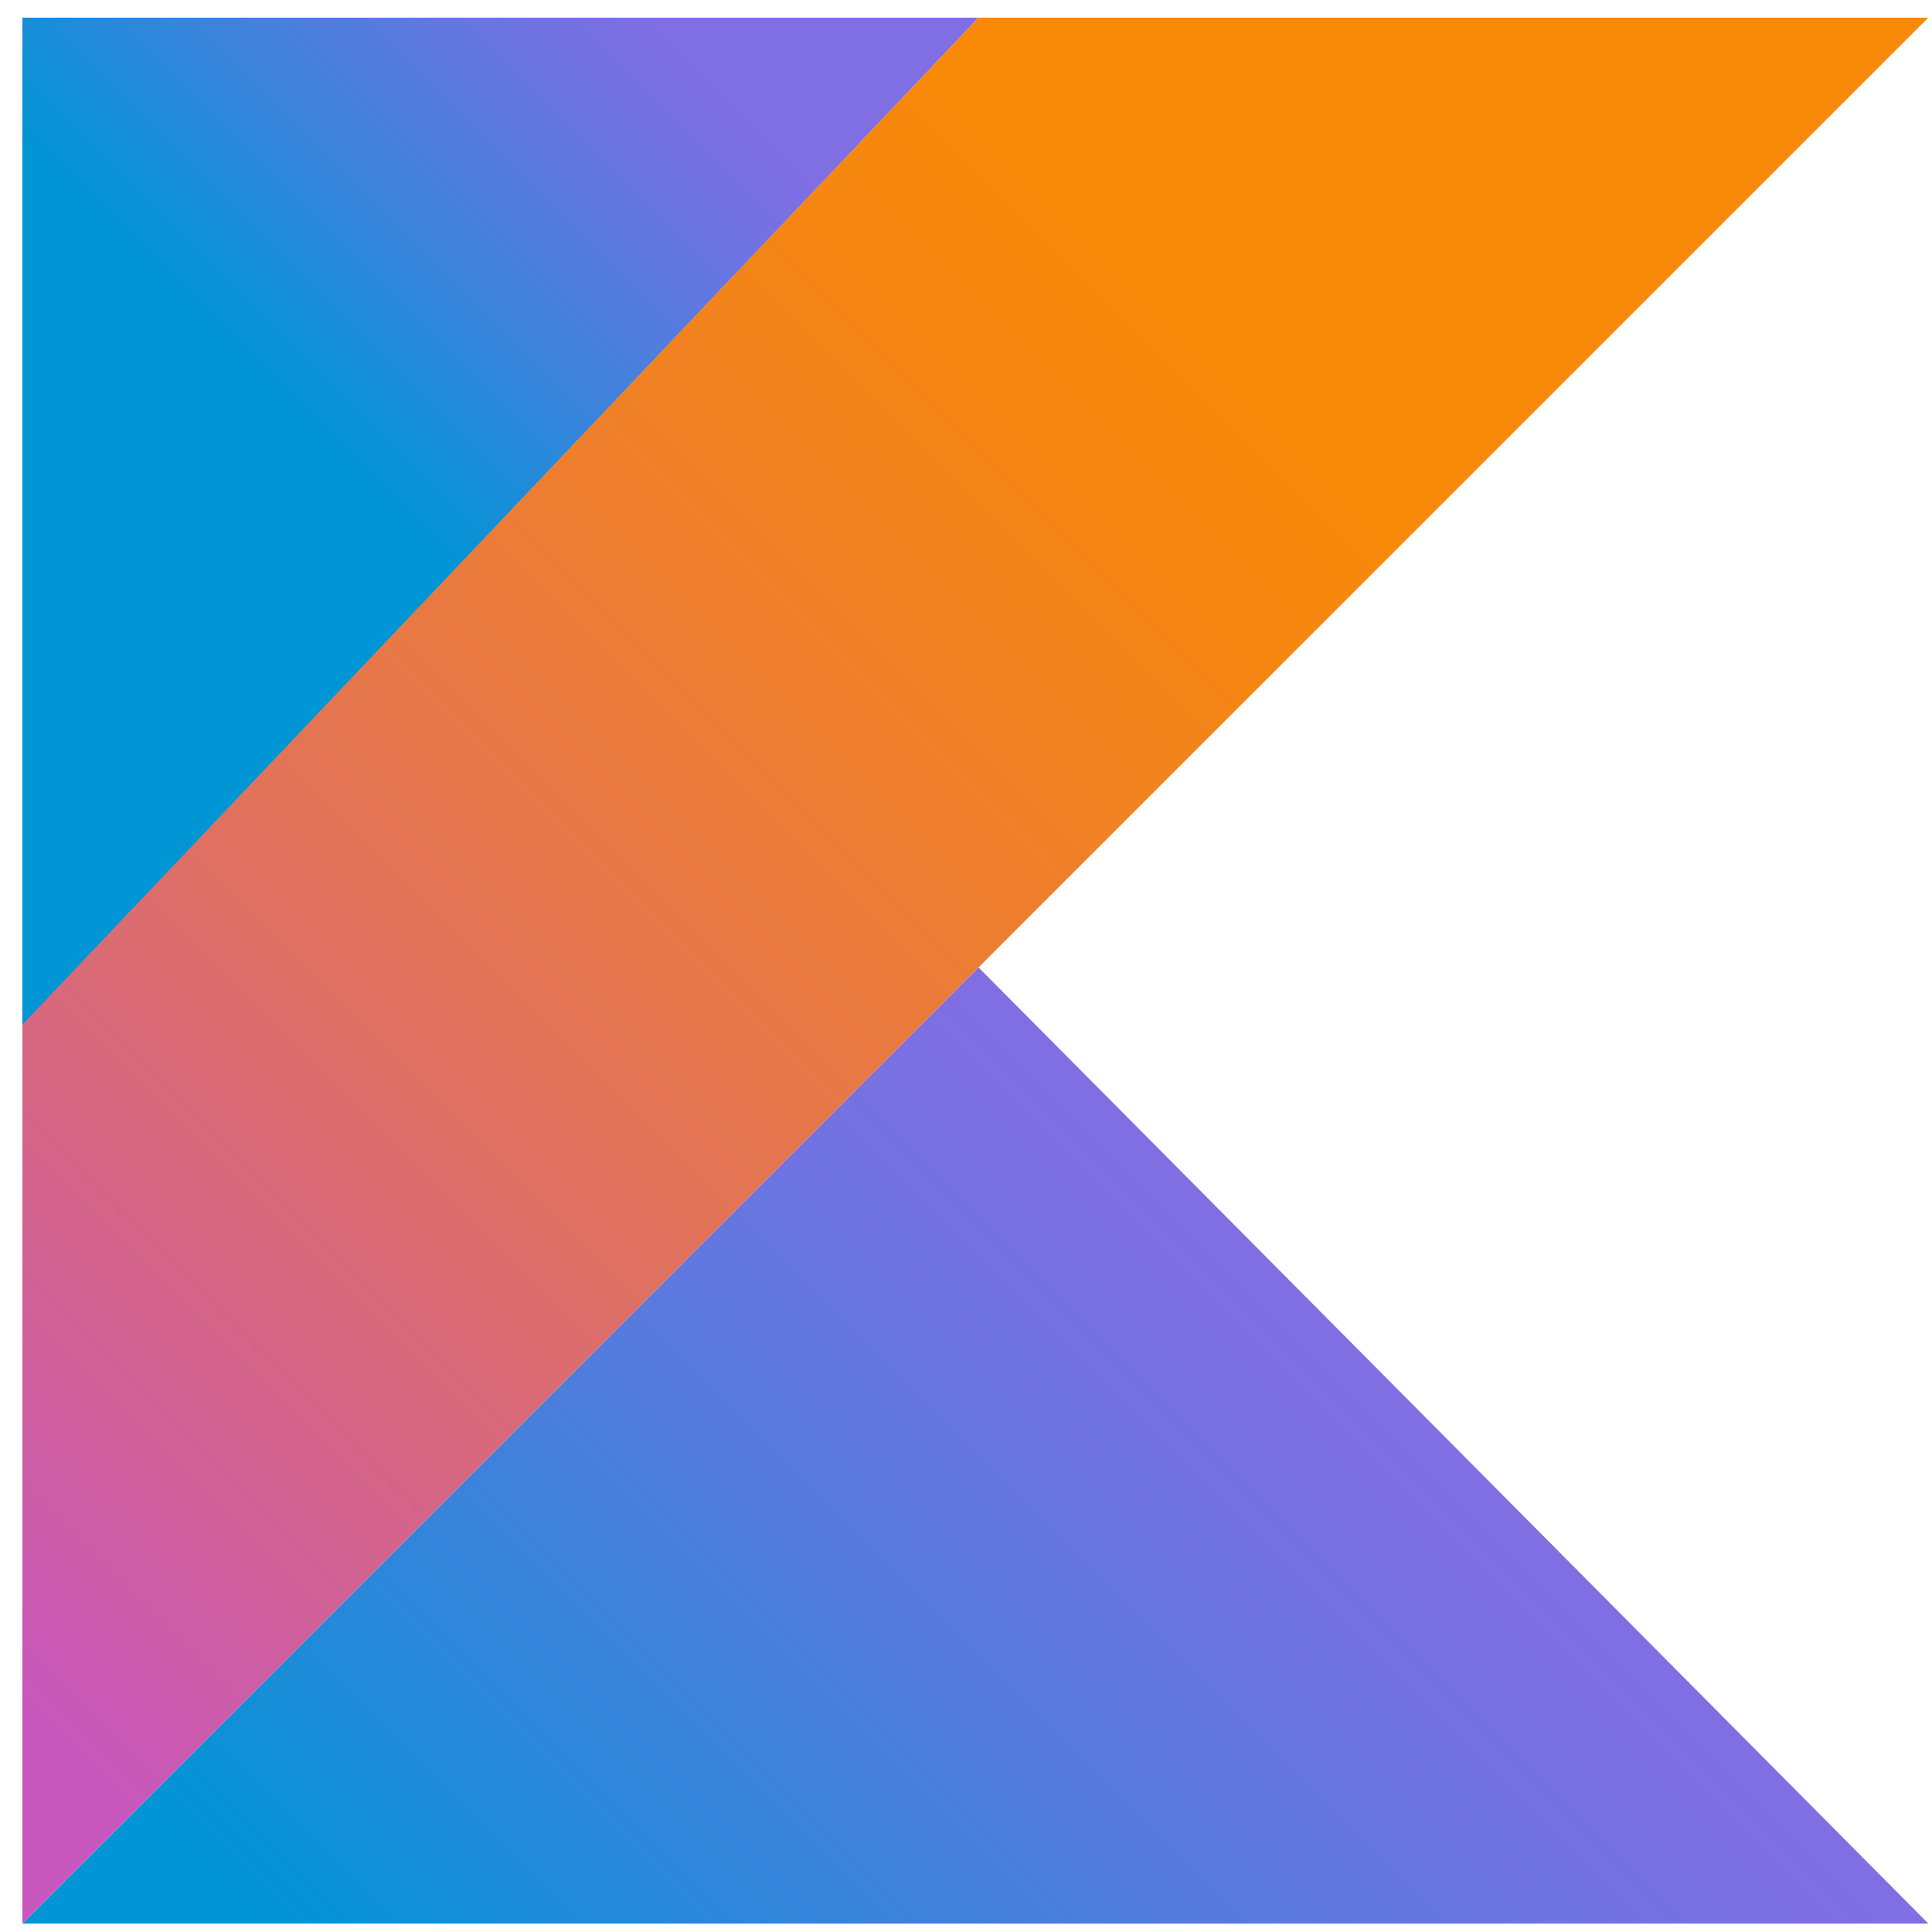
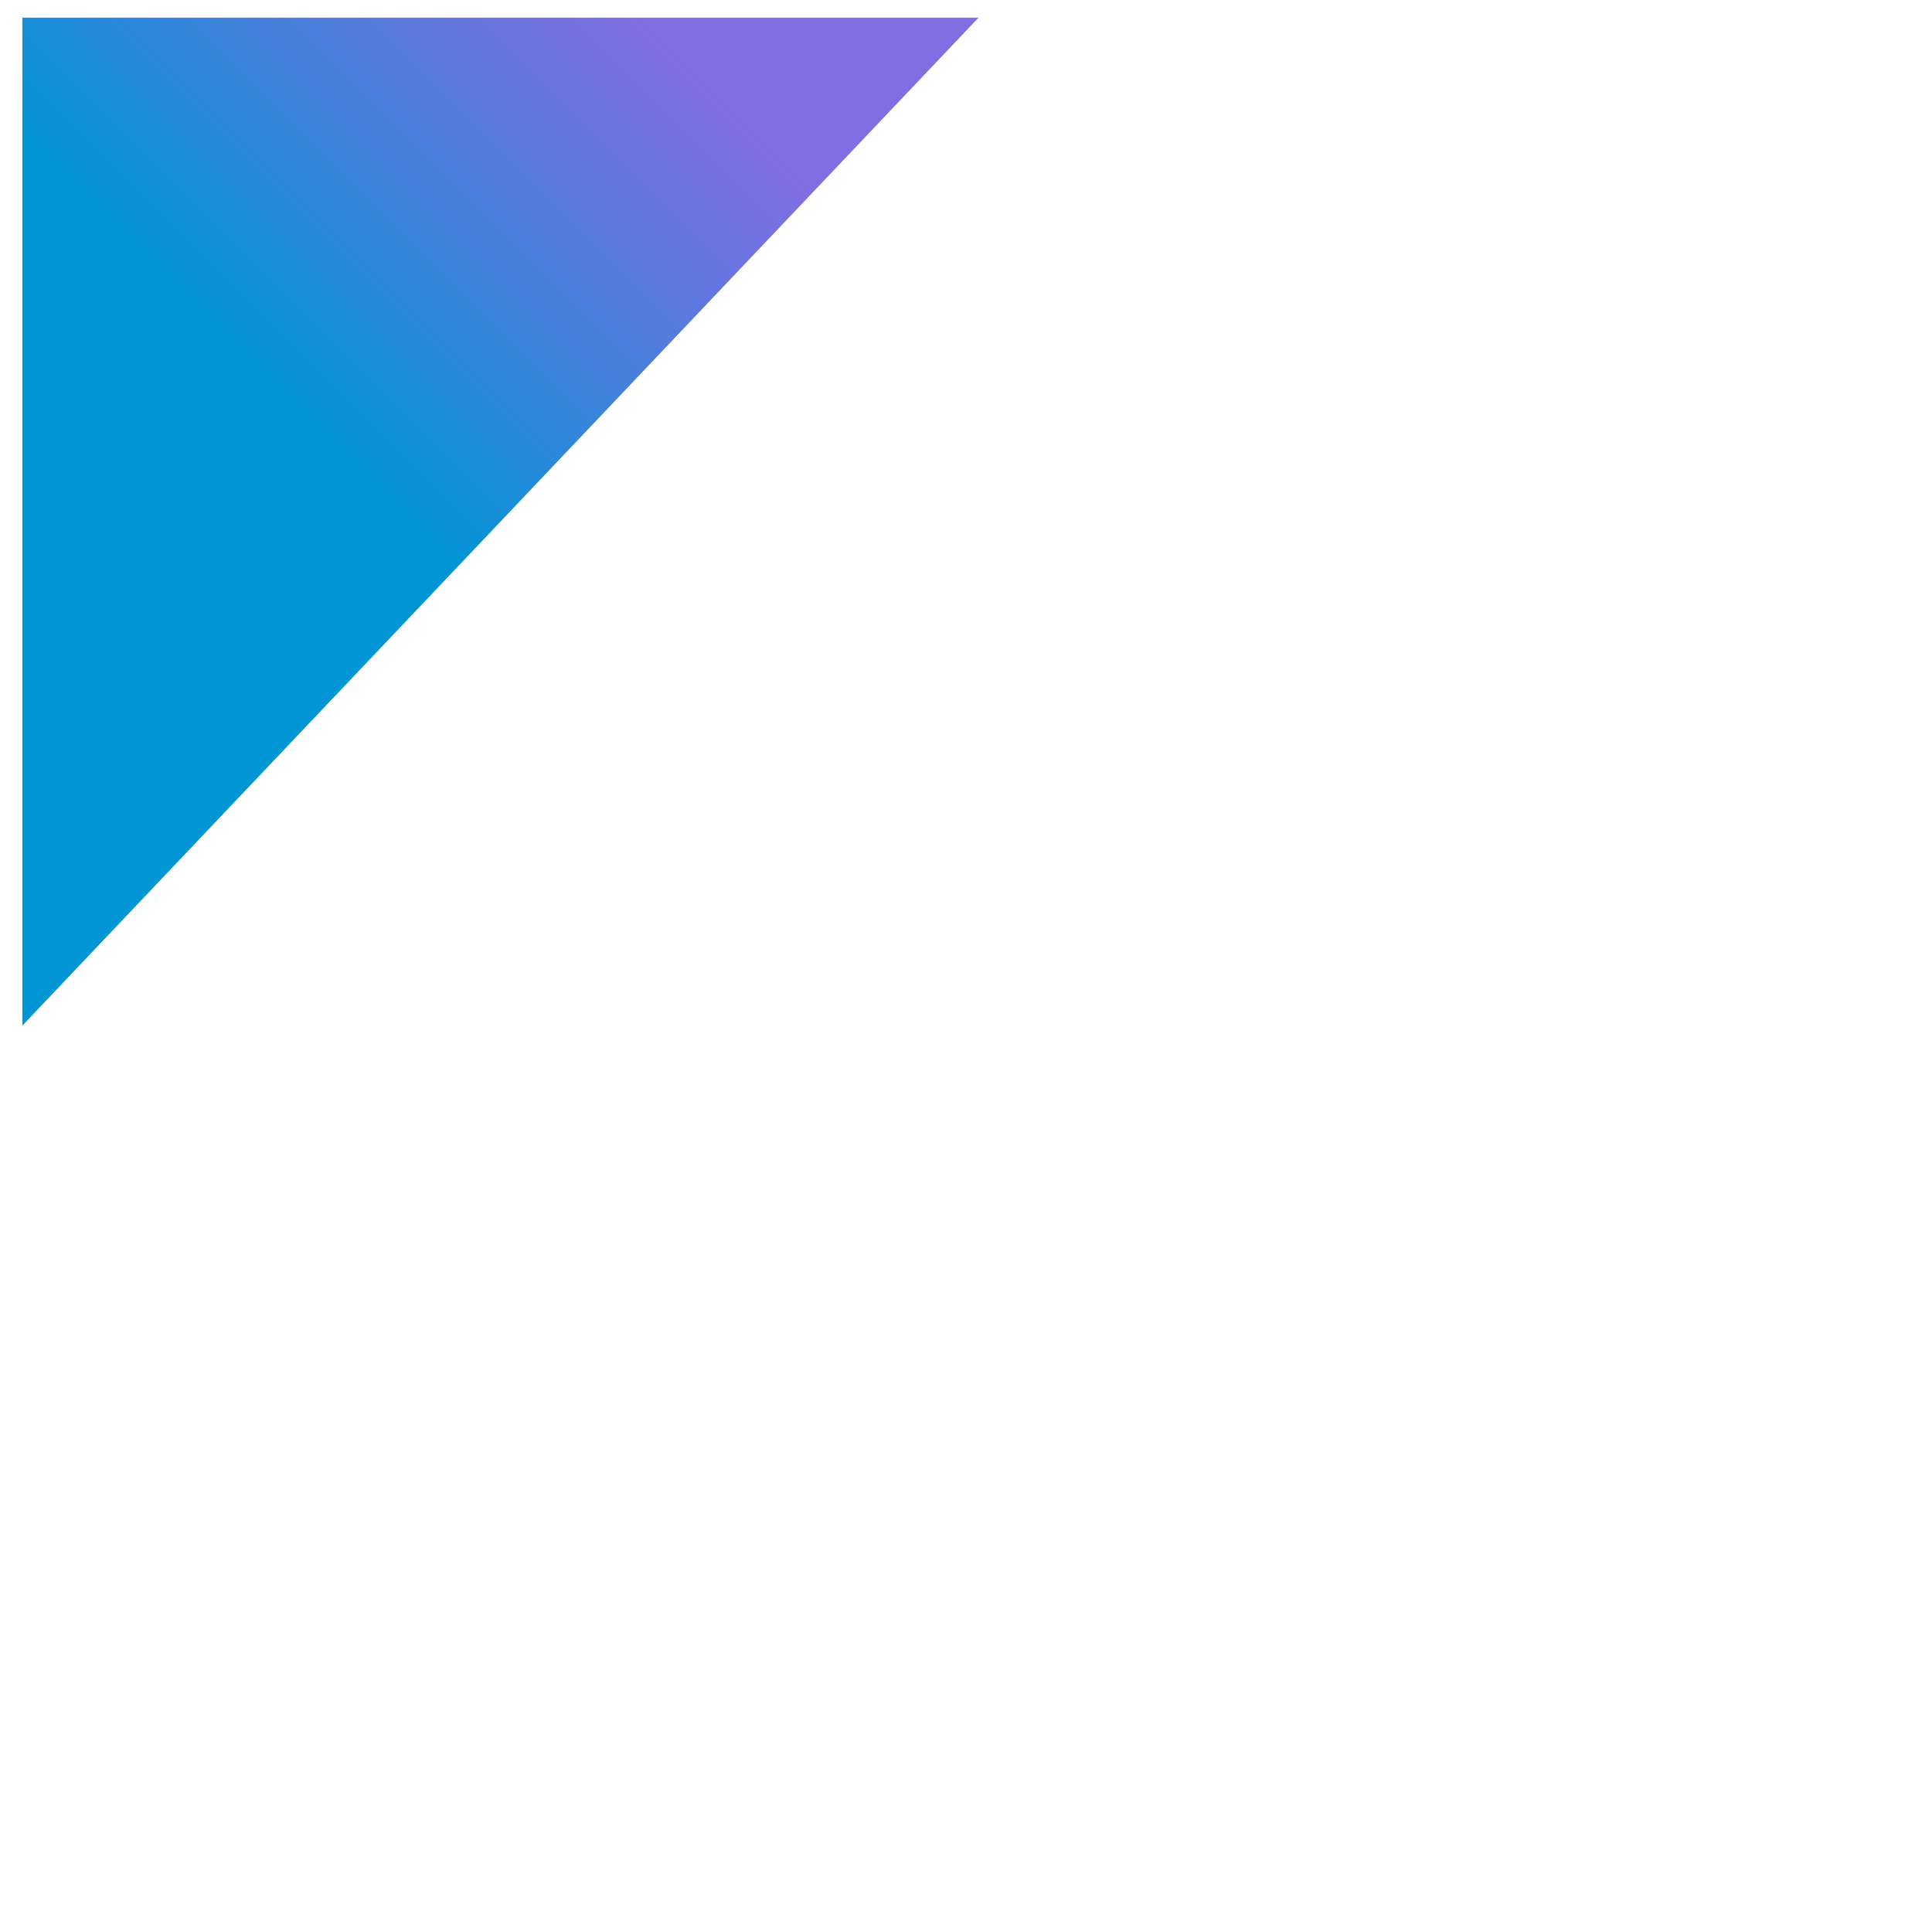
<svg xmlns="http://www.w3.org/2000/svg" width="50" height="50" viewBox="0 0 50 50" fill="none">
-   <path d="M0.579 49.782L25.324 25.037L49.905 49.782H0.579Z" fill="url(#paint0_linear_385_246)" />
  <path d="M0.579 0.457H25.324L0.579 26.542V0.457Z" fill="url(#paint1_linear_385_246)" />
-   <path d="M25.324 0.457L0.579 26.517V49.782L25.324 25.037L49.905 0.457H25.324Z" fill="url(#paint2_linear_385_246)" />
  <defs>
    <linearGradient id="paint0_linear_385_246" x1="13.699" y1="61.303" x2="37.004" y2="37.999" gradientUnits="userSpaceOnUse">
      <stop offset="0.097" stop-color="#0095D5" />
      <stop offset="0.301" stop-color="#238AD9" />
      <stop offset="0.621" stop-color="#557BDE" />
      <stop offset="0.864" stop-color="#7472E2" />
      <stop offset="1" stop-color="#806EE3" />
    </linearGradient>
    <linearGradient id="paint1_linear_385_246" x1="4.04" y1="10.37" x2="17.574" y2="-3.165" gradientUnits="userSpaceOnUse">
      <stop offset="0.118" stop-color="#0095D5" />
      <stop offset="0.418" stop-color="#3C83DC" />
      <stop offset="0.696" stop-color="#6D74E1" />
      <stop offset="0.833" stop-color="#806EE3" />
    </linearGradient>
    <linearGradient id="paint2_linear_385_246" x1="-7.725" y1="45.806" x2="38.174" y2="-0.093" gradientUnits="userSpaceOnUse">
      <stop offset="0.107" stop-color="#C757BC" />
      <stop offset="0.214" stop-color="#D0609A" />
      <stop offset="0.425" stop-color="#E1725C" />
      <stop offset="0.605" stop-color="#EE7E2F" />
      <stop offset="0.743" stop-color="#F58613" />
      <stop offset="0.823" stop-color="#F88909" />
    </linearGradient>
  </defs>
</svg>